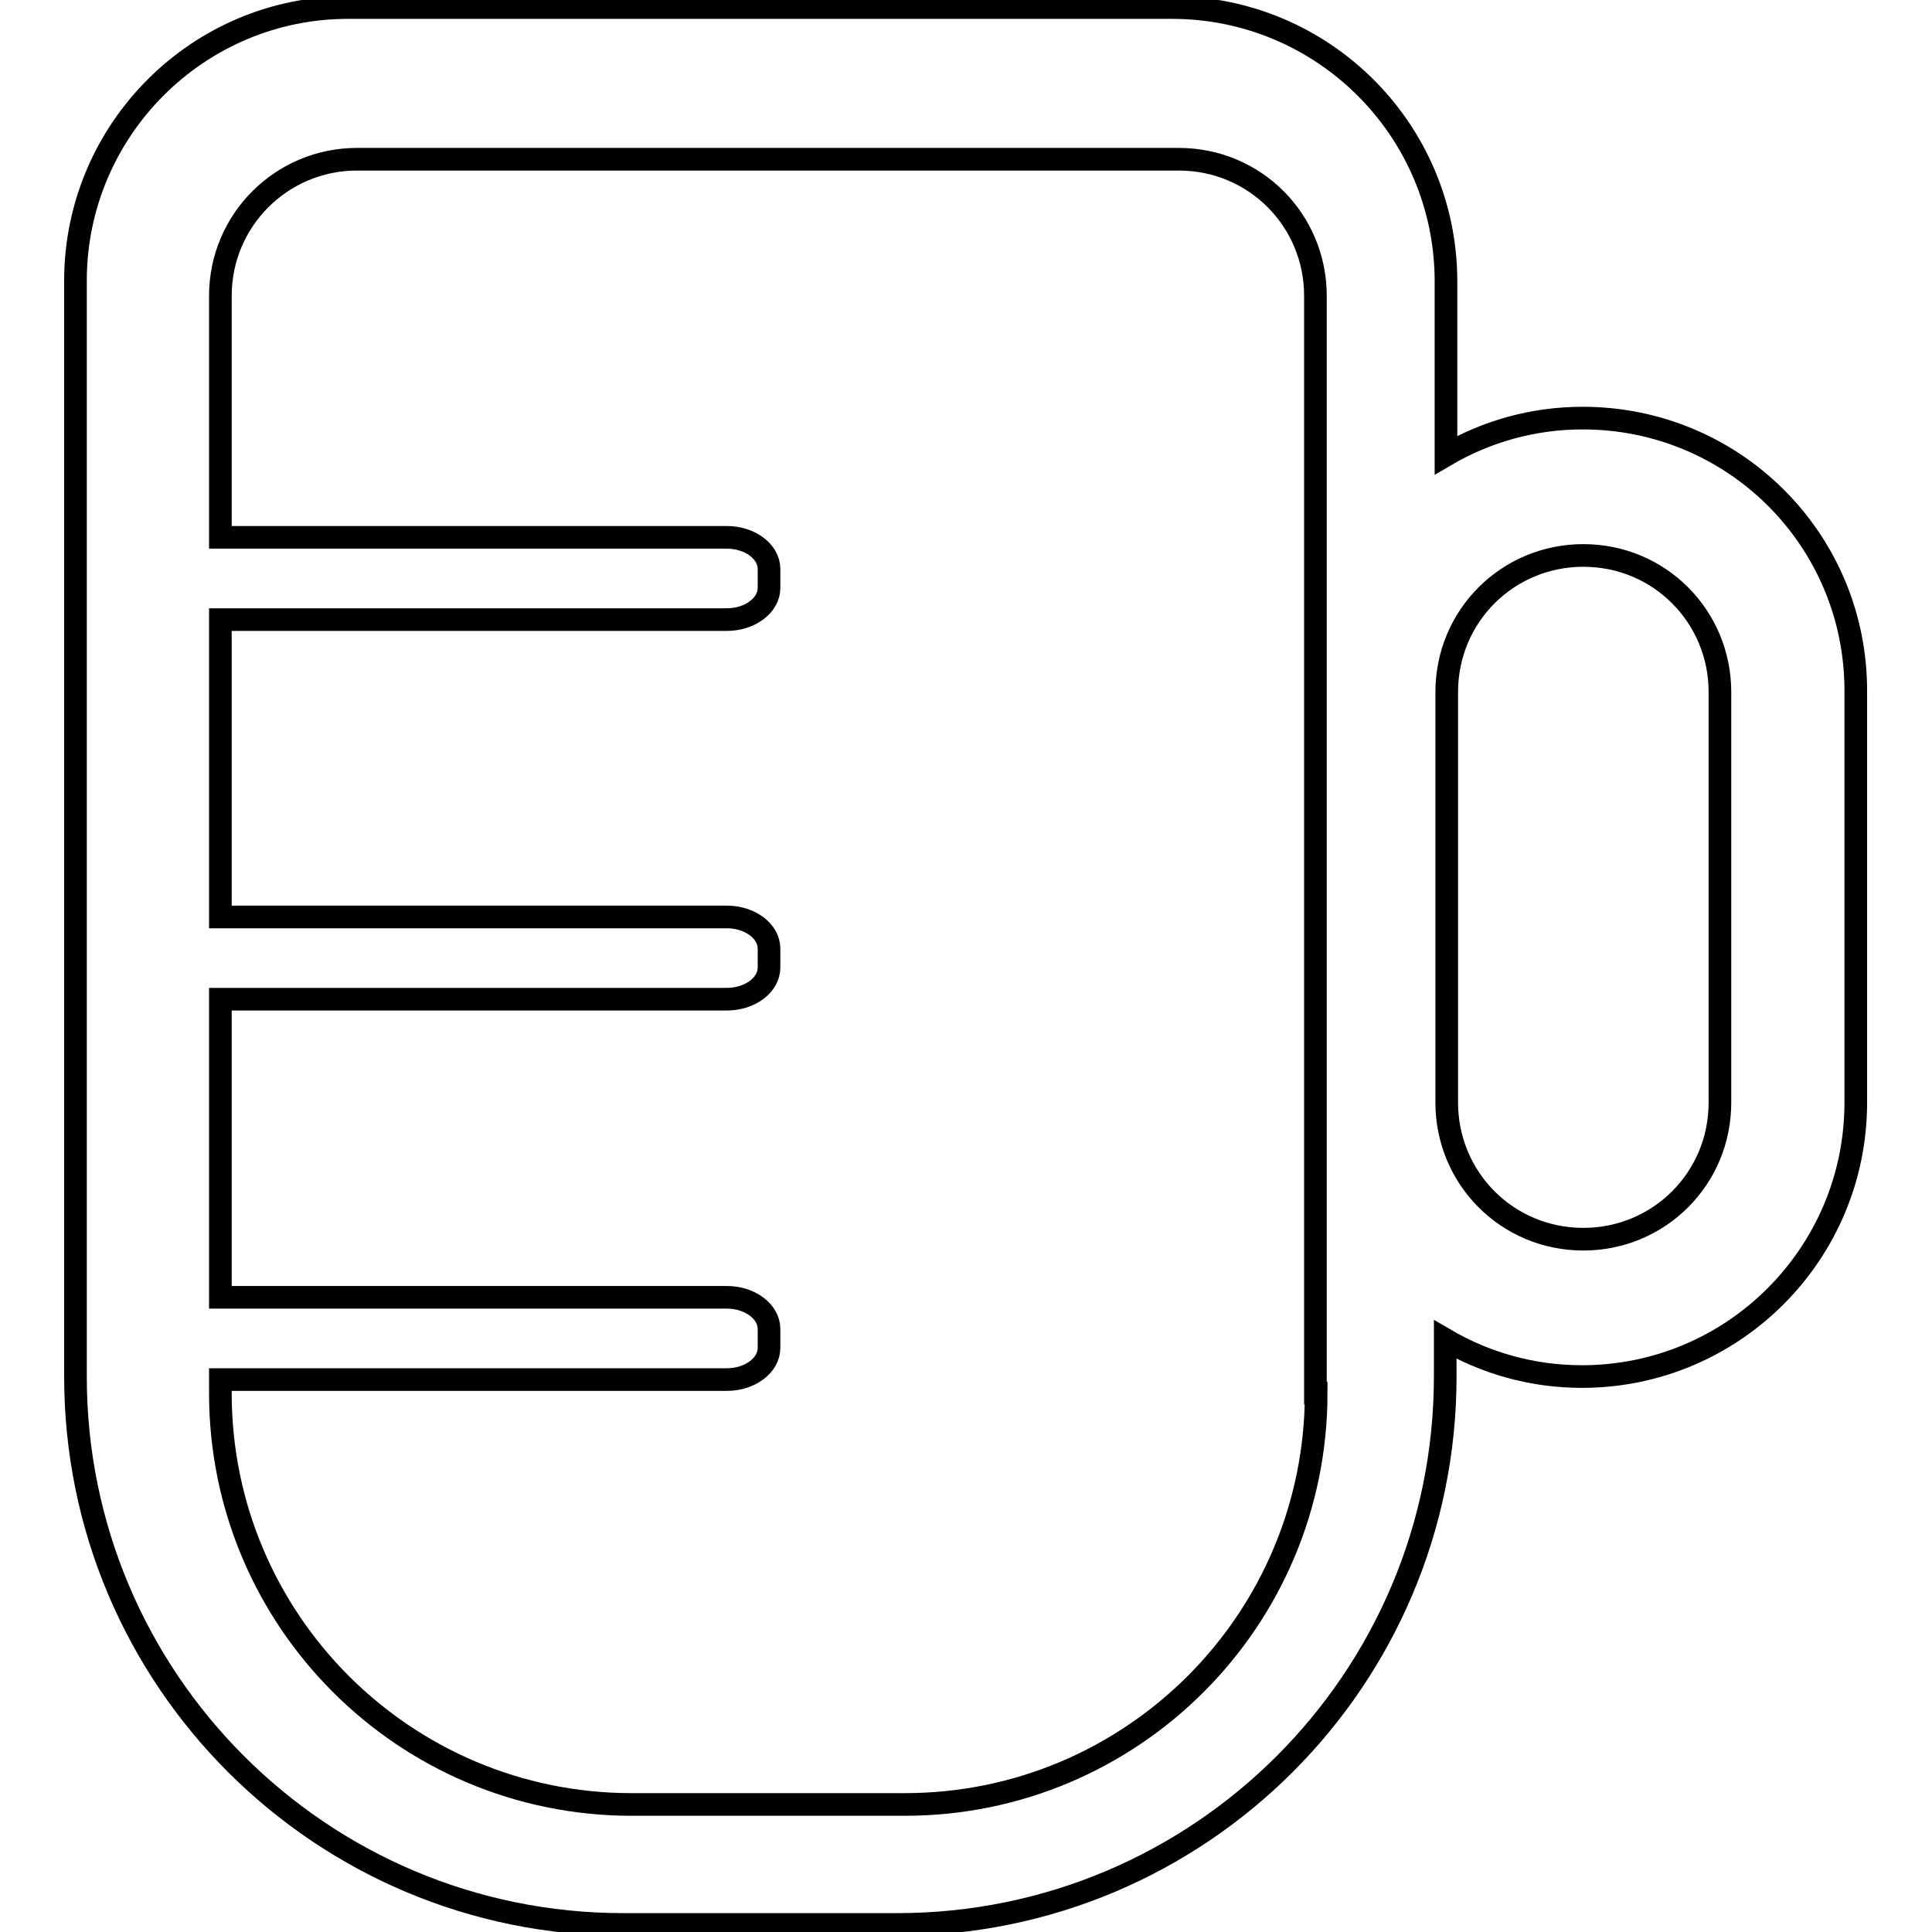
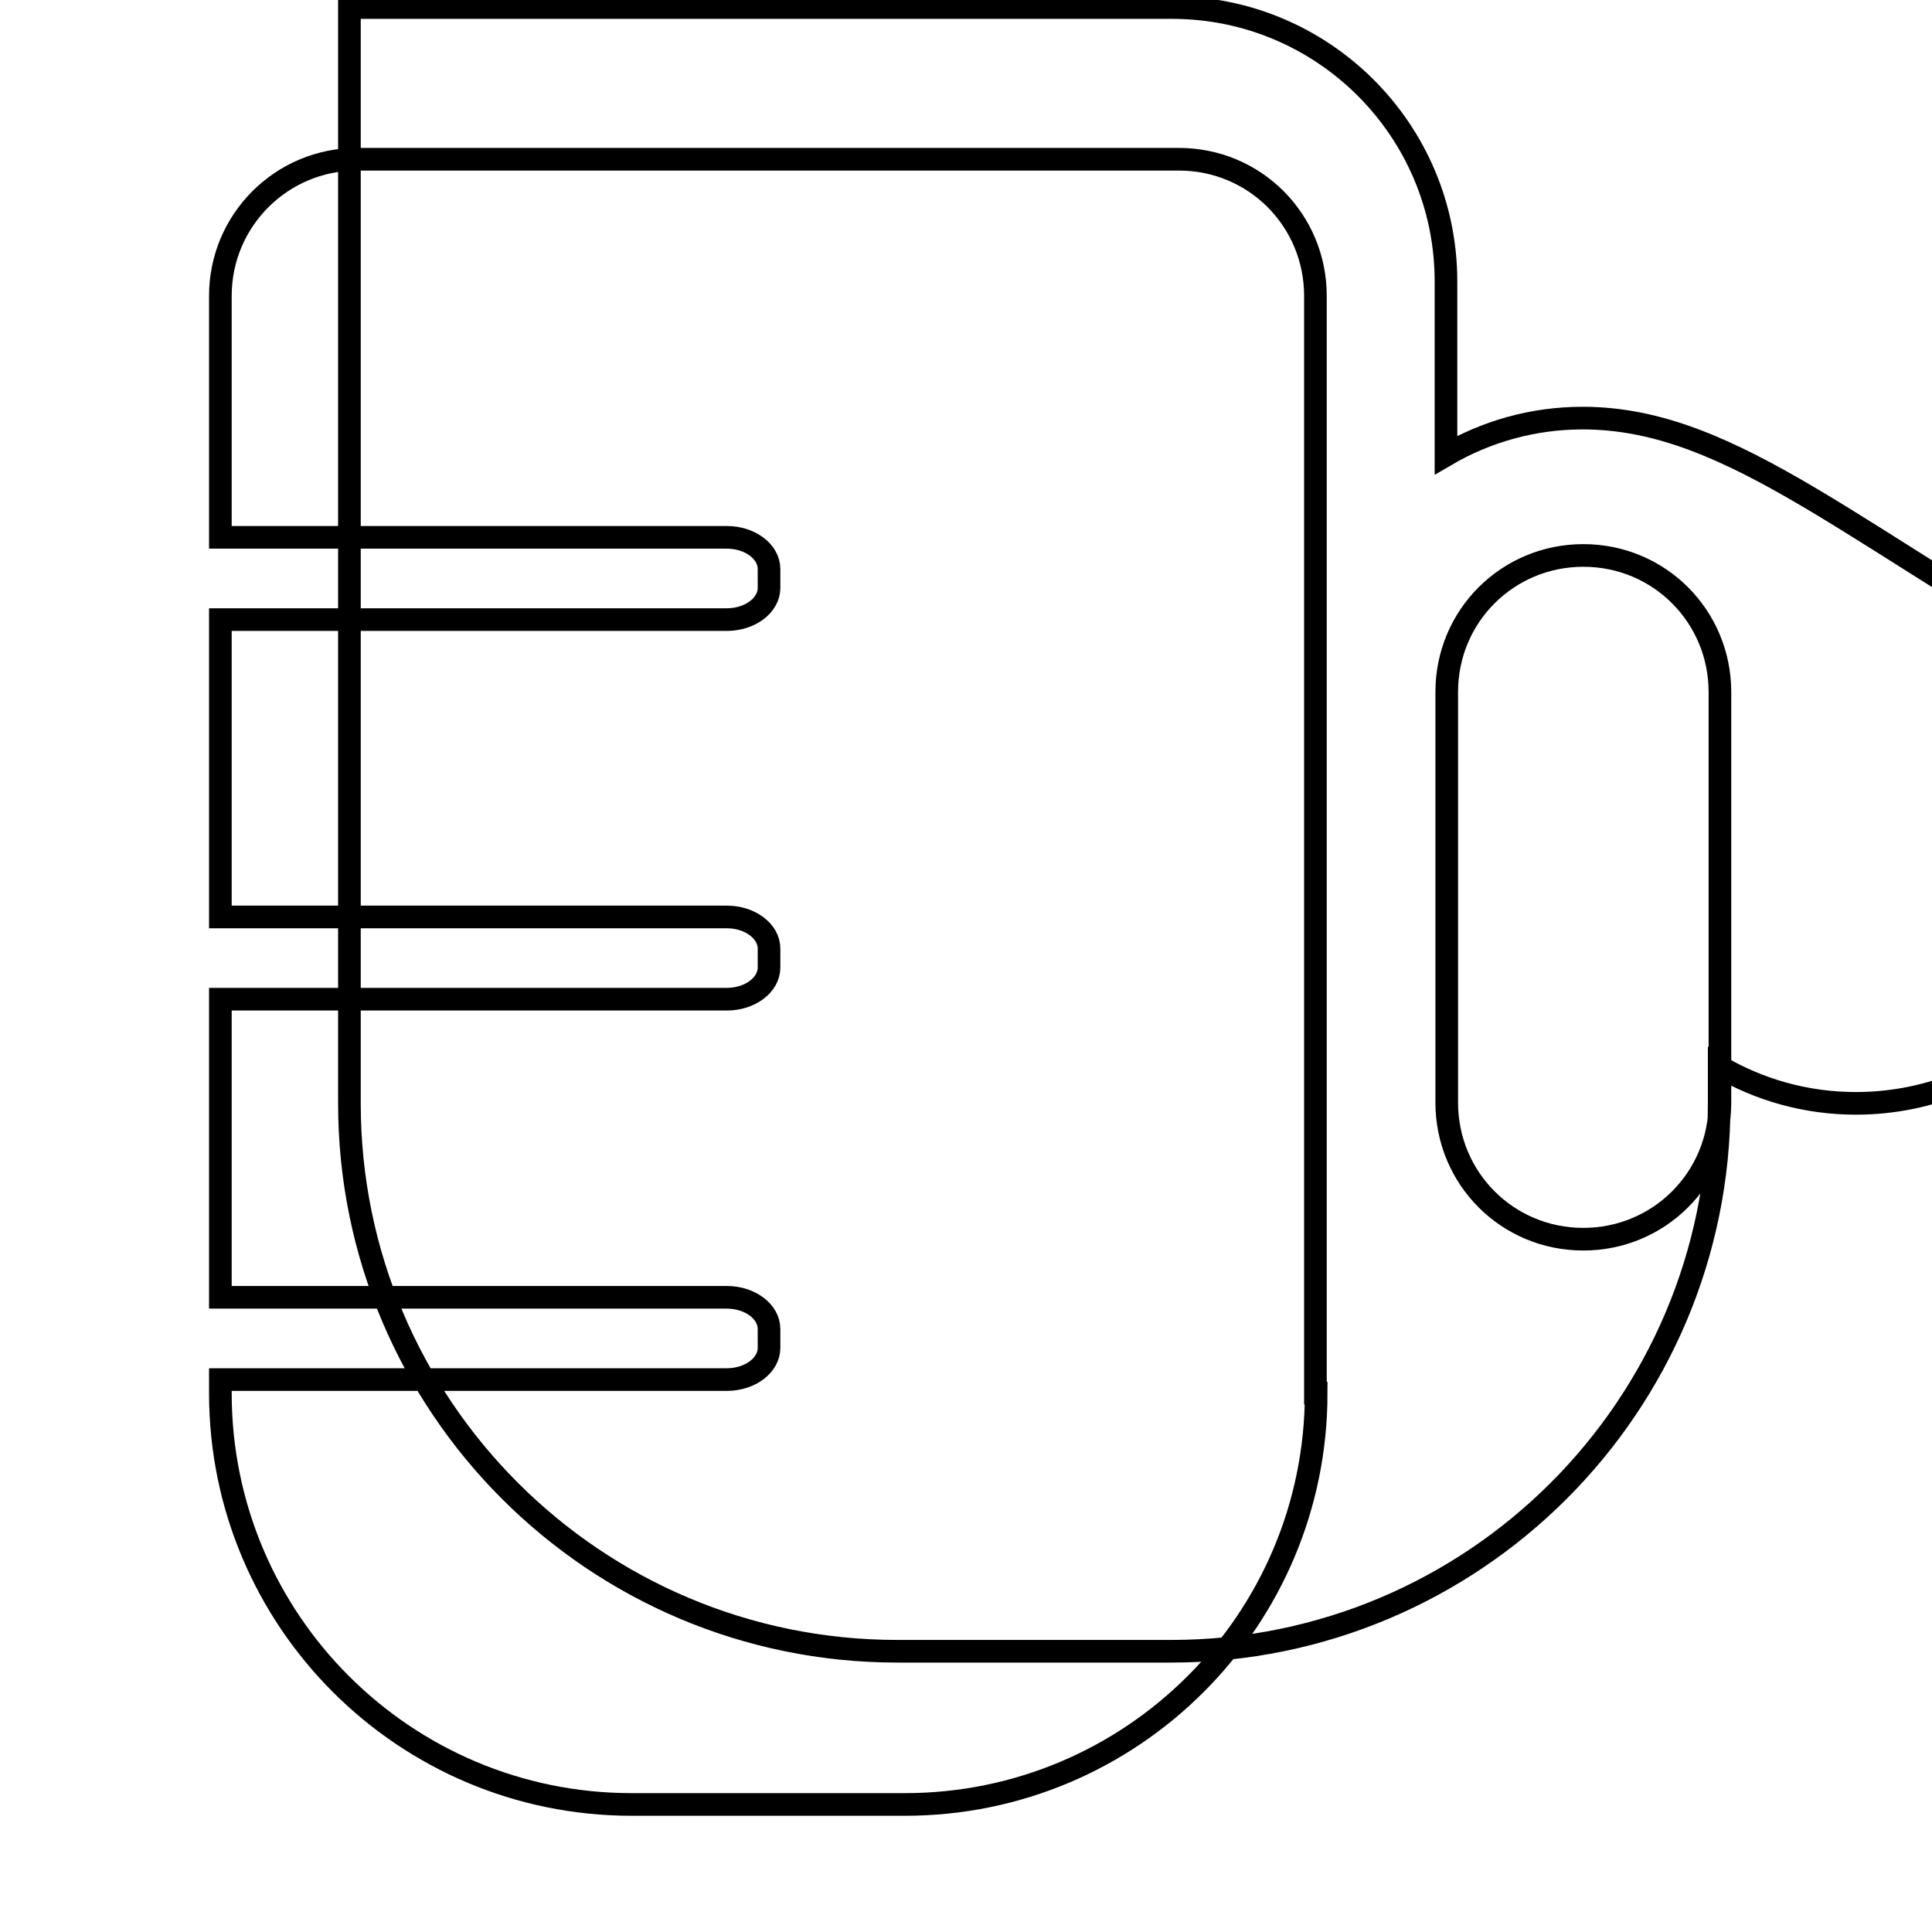
<svg xmlns="http://www.w3.org/2000/svg" version="1.1" x="0px" y="0px" viewBox="0 0 256 256" enable-background="new 0 0 256 256" xml:space="preserve">
  <g>
-     <path stroke-width="3" fill-opacity="0" stroke="#000000" d="M209.7,55.4c-6.6,0-12.8,1.8-18.1,4.9v-23c0-20.1-16.3-36.3-36.3-36.3h-109C26.3,0.9,10,17.2,10,37.2v145.2 c0,40.1,32.5,72.6,72.6,72.6h36.3c40.1,0,72.6-32.5,72.6-72.6v-4.9c5.3,3.1,11.5,4.9,18.1,4.9c20.1,0,36.3-16.3,36.3-36.3V91.7 C246,71.6,229.8,55.4,209.7,55.4z M174.4,184.6c0,30.1-24.4,54.5-54.5,54.5H83.7c-30.1,0-54.5-24.4-54.5-54.5v-1.8h67.1 c3.1,0,5.6-1.9,5.6-4.2v-2.5c0-2.3-2.5-4.2-5.6-4.2H29.2v-39.5h67.1c3.1,0,5.6-1.9,5.6-4.2v-2.5c0-2.3-2.5-4.2-5.6-4.2H29.2V82.1 h67.1c3.1,0,5.6-1.9,5.6-4.2v-2.5c0-2.3-2.5-4.2-5.6-4.2H29.2v-32c0-10,8.1-18.1,18.1-18.1h108.9c10.1,0,18.1,8.1,18.1,18.1V184.6z  M227.9,146.1c0,10.1-8.1,18.1-18.1,18.1c-10.1,0-18.1-8.1-18.1-18.1V91.7c0-10.1,8.1-18.1,18.1-18.1c10.1,0,18.1,8.1,18.1,18.1 V146.1z" />
+     <path stroke-width="3" fill-opacity="0" stroke="#000000" d="M209.7,55.4c-6.6,0-12.8,1.8-18.1,4.9v-23c0-20.1-16.3-36.3-36.3-36.3h-109v145.2 c0,40.1,32.5,72.6,72.6,72.6h36.3c40.1,0,72.6-32.5,72.6-72.6v-4.9c5.3,3.1,11.5,4.9,18.1,4.9c20.1,0,36.3-16.3,36.3-36.3V91.7 C246,71.6,229.8,55.4,209.7,55.4z M174.4,184.6c0,30.1-24.4,54.5-54.5,54.5H83.7c-30.1,0-54.5-24.4-54.5-54.5v-1.8h67.1 c3.1,0,5.6-1.9,5.6-4.2v-2.5c0-2.3-2.5-4.2-5.6-4.2H29.2v-39.5h67.1c3.1,0,5.6-1.9,5.6-4.2v-2.5c0-2.3-2.5-4.2-5.6-4.2H29.2V82.1 h67.1c3.1,0,5.6-1.9,5.6-4.2v-2.5c0-2.3-2.5-4.2-5.6-4.2H29.2v-32c0-10,8.1-18.1,18.1-18.1h108.9c10.1,0,18.1,8.1,18.1,18.1V184.6z  M227.9,146.1c0,10.1-8.1,18.1-18.1,18.1c-10.1,0-18.1-8.1-18.1-18.1V91.7c0-10.1,8.1-18.1,18.1-18.1c10.1,0,18.1,8.1,18.1,18.1 V146.1z" />
  </g>
</svg>